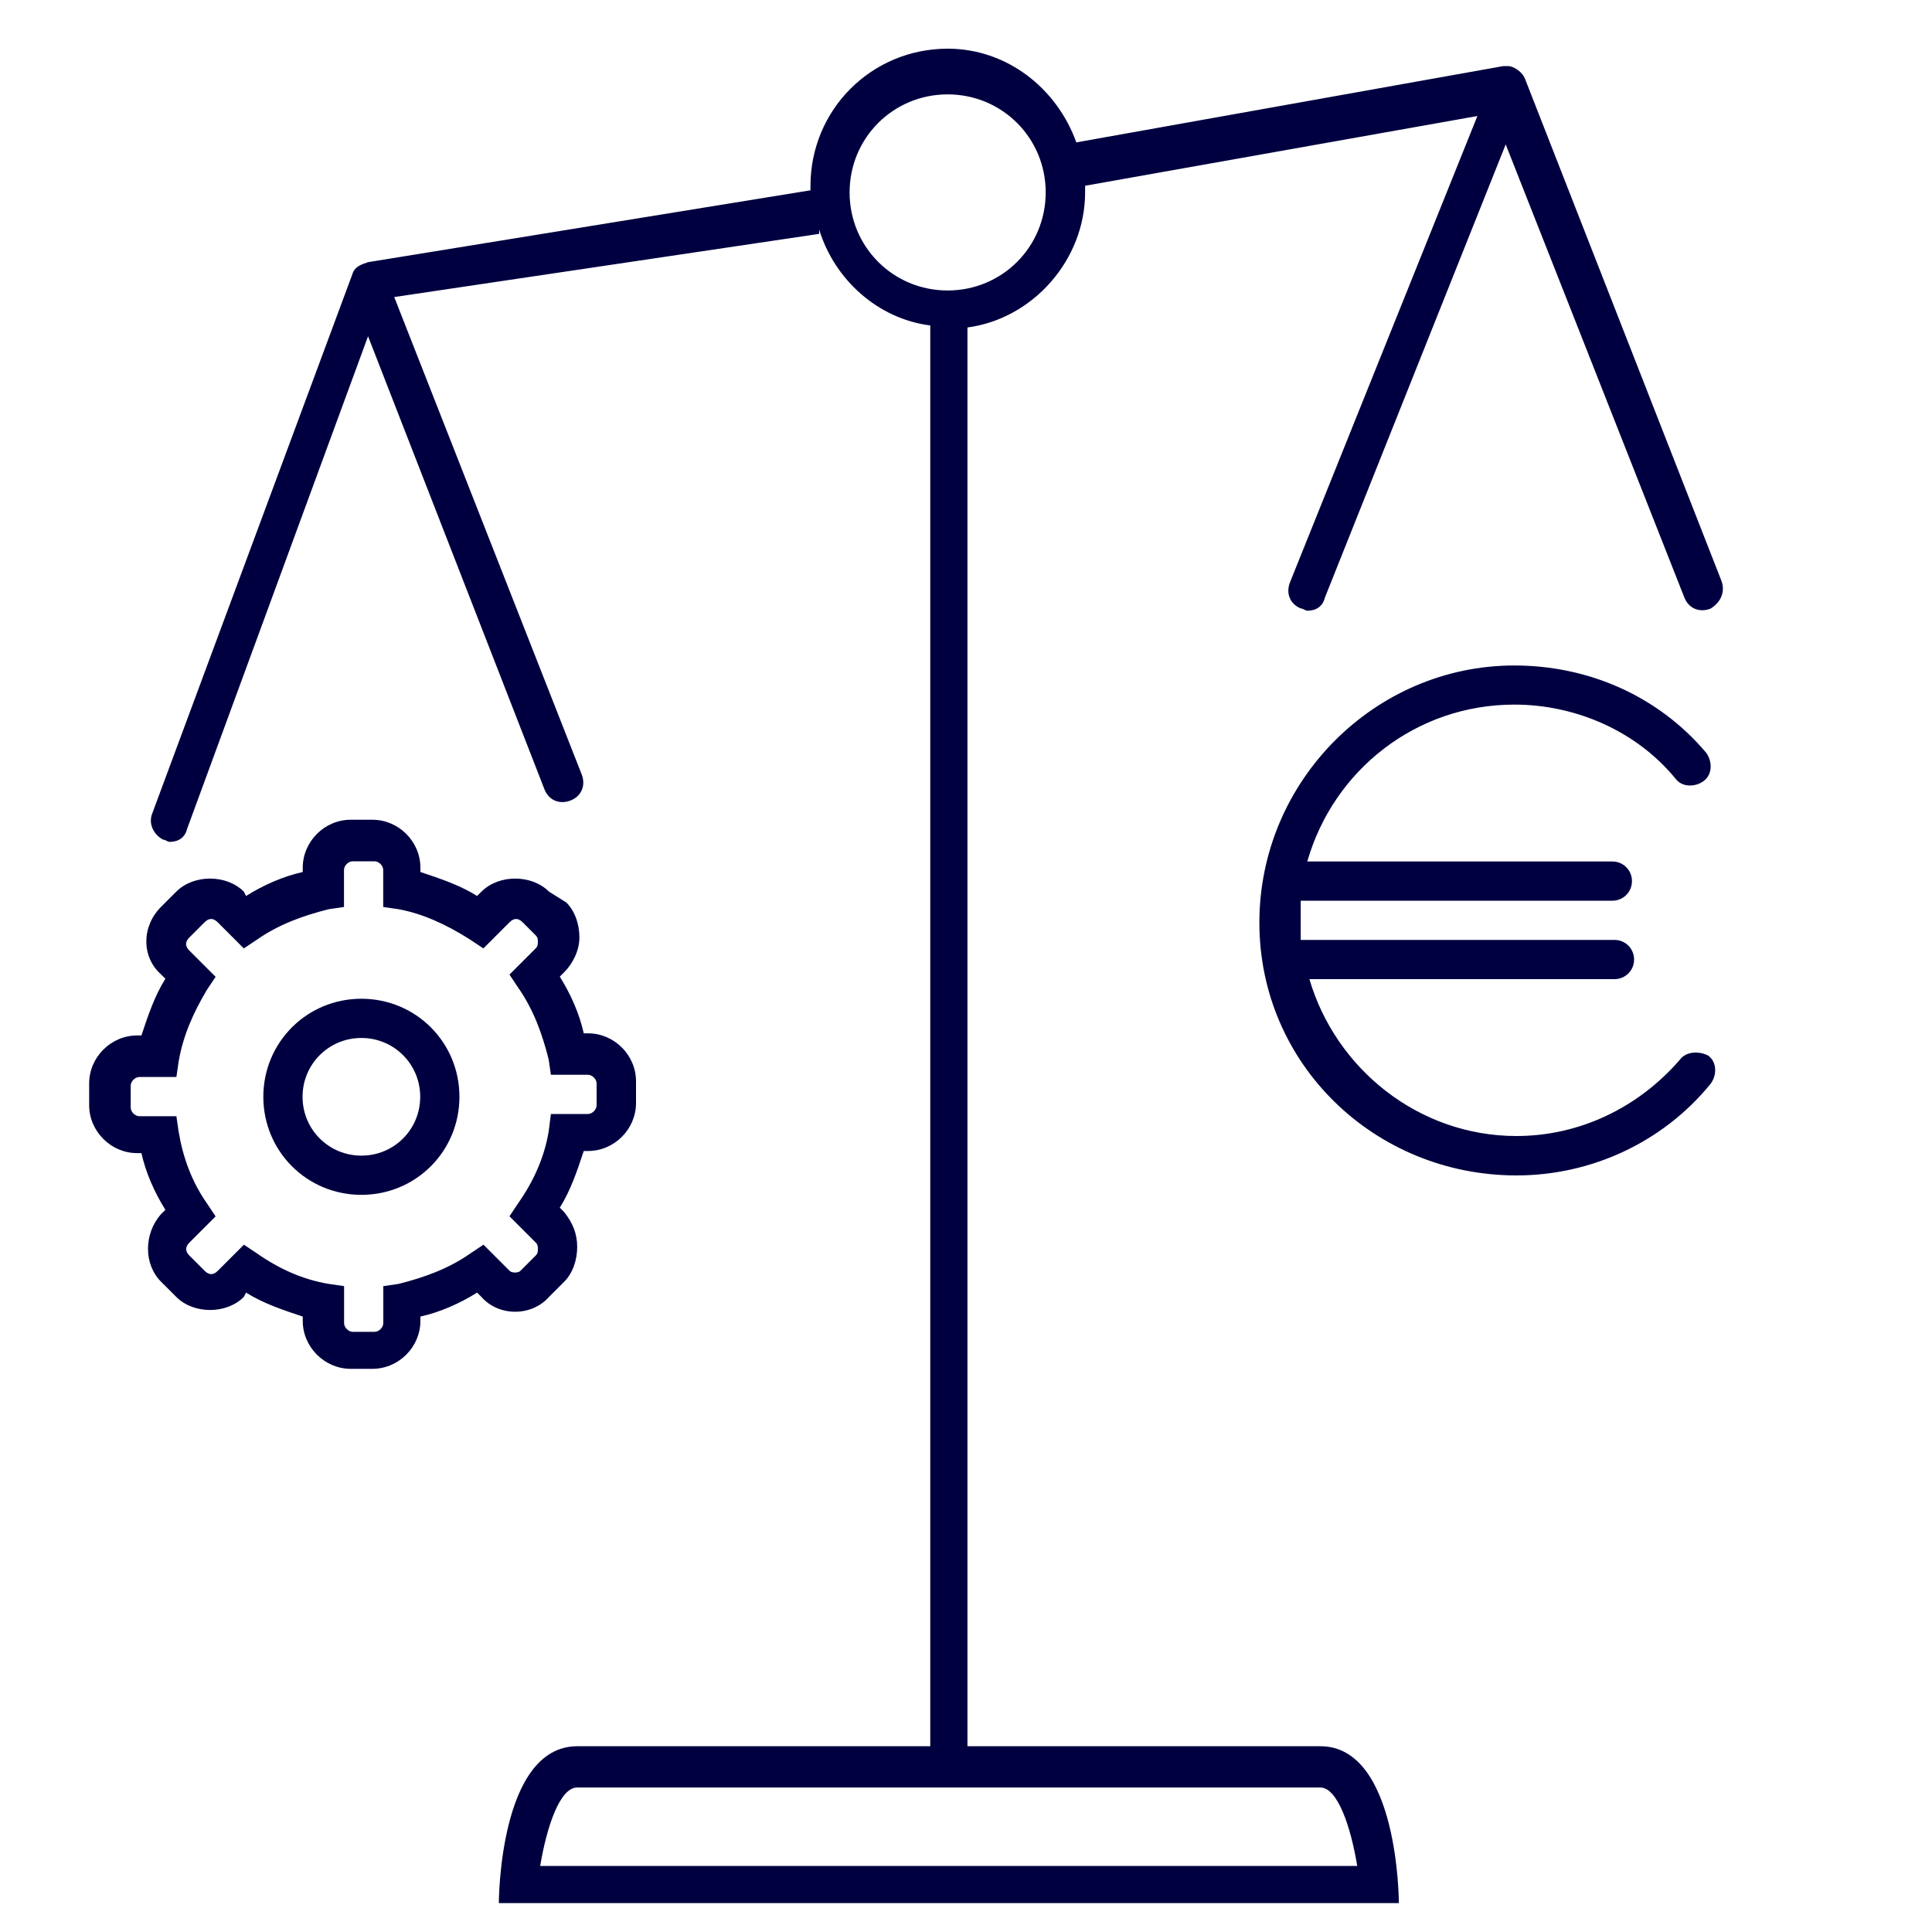
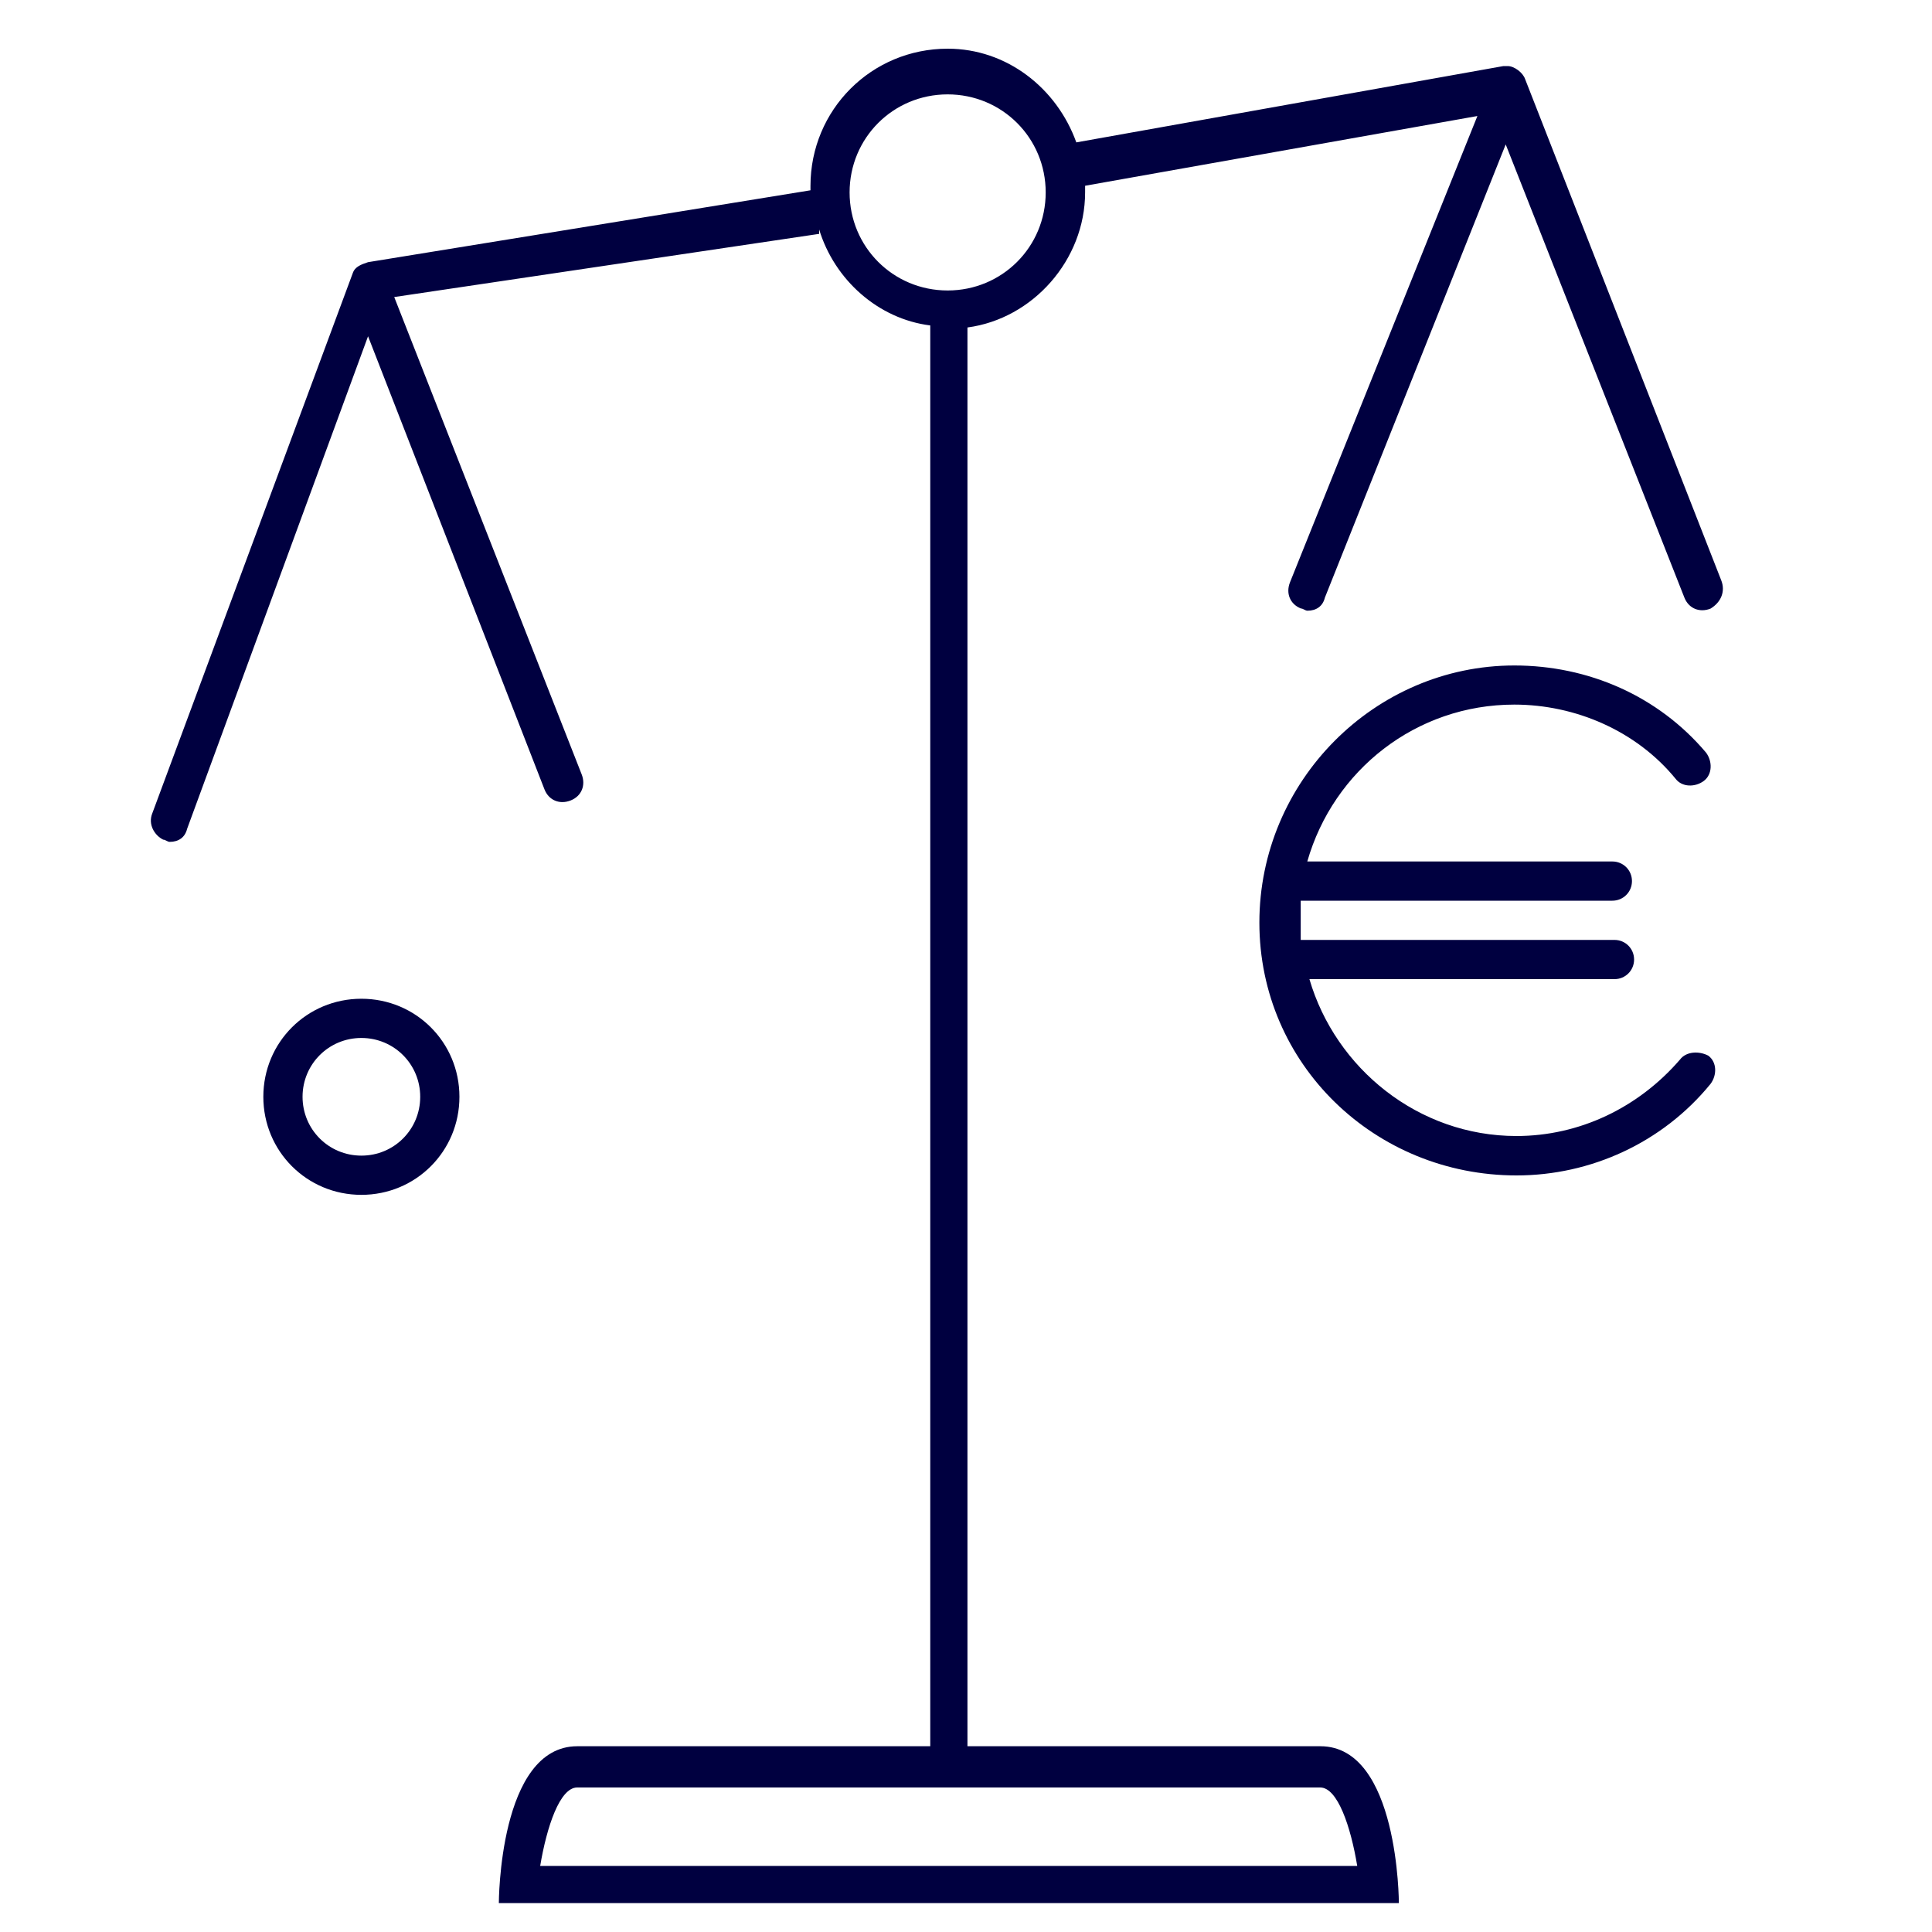
<svg xmlns="http://www.w3.org/2000/svg" version="1.1" x="0px" y="0px" viewBox="0 0 200 200" style="enable-background:new 0 0 200 200;" xml:space="preserve">
  <style type="text/css">
	.st0{fill:#000040;}
	.st1{display:none;}
	.st2{display:inline;fill:#000040;}
</style>
  <g id="Wirtschaftsrecht">
    <path class="st0" d="M178.18,60.07l-20.3-51.88c-0.23-0.68-1.13-1.35-1.8-1.35c-0.23,0-0.23,0-0.45,0l-44.21,7.9   c-2.03-5.64-7.22-9.7-13.31-9.7c-7.9,0-14.21,6.32-14.21,14.21c0,0.23,0,0.23,0,0.45L38.1,27.14c-0.68,0.23-1.35,0.45-1.58,1.13   L15.76,84.21c-0.45,1.13,0.23,2.26,1.13,2.71c0.23,0,0.45,0.23,0.68,0.23c0.9,0,1.58-0.45,1.8-1.35L38.1,34.81l18.27,46.92   c0.45,1.13,1.58,1.58,2.71,1.13c1.13-0.45,1.58-1.58,1.13-2.71l-19.4-49.4l43.99-6.54v-0.45c1.58,5.19,6.09,9.25,11.5,9.93v147.08   c-16.47,0-32.48,0-36.54,0c-8.12,0-8.12,16.24-8.12,16.24h93.17c0,0,0-16.24-8.12-16.24c-3.83,0-19.85,0-36.54,0V33.9   c6.77-0.9,12.18-6.99,12.18-13.99c0-0.23,0-0.45,0-0.68l40.61-7.22l-19.4,48.27c-0.45,1.13,0,2.26,1.13,2.71   c0.23,0,0.45,0.23,0.68,0.23c0.9,0,1.58-0.45,1.8-1.35l18.72-46.92l18.5,46.92c0.45,1.13,1.58,1.58,2.71,1.13   C178.18,62.33,178.63,61.2,178.18,60.07z M136.67,185.04c1.8,0,3.16,4.06,3.83,8.12H55.92c0.68-4.06,2.03-8.12,3.83-8.12H136.67z    M98.1,30.07c-5.64,0-10.15-4.51-10.15-10.15S92.46,9.77,98.1,9.77s10.15,4.51,10.15,10.15S103.74,30.07,98.1,30.07z" />
    <path class="st0" d="M173.9,109.7c-4.29,4.96-10.38,7.9-16.92,7.9c-10.15,0-18.72-6.99-21.43-16.24h31.58   c1.13,0,2.03-0.9,2.03-2.03c0-1.13-0.9-2.03-2.03-2.03h-32.48c0-0.68,0-1.35,0-2.03c0-0.68,0-1.35,0-2.03h32.26   c1.13,0,2.03-0.9,2.03-2.03c0-1.13-0.9-2.03-2.03-2.03h-31.58c2.71-9.47,11.28-16.24,21.43-16.24c6.32,0,12.63,2.71,16.69,7.67   c0.68,0.9,2.03,0.9,2.93,0.23c0.9-0.68,0.9-2.03,0.23-2.93c-4.96-5.87-12.18-9.02-19.85-9.02c-14.44,0-26.39,11.96-26.39,26.62   c0,14.66,11.96,26.17,26.62,26.17c7.67,0,15.11-3.38,20.08-9.47c0.68-0.9,0.68-2.26-0.23-2.93   C175.93,108.8,174.57,108.8,173.9,109.7z" />
    <path class="st0" d="M37.41,103.39c-5.64,0-10.15,4.51-10.15,10.15c0,5.64,4.51,10.15,10.15,10.15c5.64,0,10.15-4.51,10.15-10.15   C47.56,107.9,43.05,103.39,37.41,103.39z M37.41,119.63c-3.38,0-6.09-2.71-6.09-6.09c0-3.38,2.71-6.09,6.09-6.09   s6.09,2.71,6.09,6.09C43.5,116.92,40.8,119.63,37.41,119.63z" />
-     <path class="st0" d="M56.82,134.27l1.58-1.58c0.9-0.9,1.35-2.26,1.35-3.61c0-1.35-0.45-2.48-1.35-3.61l-0.45-0.45   c1.13-1.8,1.8-3.83,2.48-5.87h0.45c2.71,0,4.96-2.26,4.96-4.96v-2.26c0-2.71-2.26-4.96-4.96-4.96h-0.45   c-0.45-2.03-1.35-4.06-2.48-5.87l0.45-0.45c0.9-0.9,1.58-2.26,1.58-3.61s-0.45-2.71-1.35-3.61l-1.8-1.13c-1.8-1.8-5.19-1.8-6.99,0   l-0.45,0.45c-1.8-1.13-3.83-1.8-5.87-2.48v-0.45c0-2.71-2.26-4.96-4.96-4.96h-2.26c-2.71,0-4.96,2.26-4.96,4.96v0.45   c-2.03,0.45-4.06,1.35-5.87,2.48l-0.23-0.45c-1.8-1.8-5.19-1.8-6.99,0l-1.58,1.58c-2.03,2.03-2.03,5.19,0,6.99l0.45,0.45   c-1.13,1.8-1.8,3.83-2.48,5.87h-0.45c-2.71,0-4.96,2.26-4.96,4.96v2.26c0,2.71,2.26,4.96,4.96,4.96h0.45   c0.45,2.03,1.35,4.06,2.48,5.87l-0.45,0.45c-1.8,2.03-1.8,5.19,0,6.99l1.58,1.58c1.8,1.8,5.19,1.8,6.99,0l0.23-0.45   c1.8,1.13,3.83,1.8,5.87,2.48v0.45c0,2.71,2.26,4.96,4.96,4.96h2.26c2.71,0,4.96-2.26,4.96-4.96v-0.45   c2.03-0.45,4.06-1.35,5.87-2.48l0.45,0.45C51.63,136.3,55.01,136.3,56.82,134.27z M52.76,131.56l-2.71-2.71l-1.35,0.9   c-2.26,1.58-4.74,2.48-7.44,3.16l-1.58,0.23v3.83c0,0.45-0.45,0.9-0.9,0.9h-2.26c-0.45,0-0.9-0.45-0.9-0.9v-3.83l-1.58-0.23   c-2.71-0.45-5.19-1.58-7.44-3.16l-1.35-0.9l-2.71,2.71c-0.45,0.45-0.9,0.45-1.35,0l-1.58-1.58c-0.45-0.45-0.45-0.9,0-1.35   l2.71-2.71l-0.9-1.35c-1.58-2.26-2.48-4.74-2.93-7.44l-0.23-1.58h-3.83c-0.45,0-0.9-0.45-0.9-0.9v-2.26c0-0.45,0.45-0.9,0.9-0.9   h3.83l0.23-1.58c0.45-2.71,1.58-5.19,2.93-7.44l0.9-1.35L19.6,98.4c-0.45-0.45-0.45-0.9,0-1.35l1.58-1.58   c0.45-0.45,0.9-0.45,1.35,0l2.71,2.71l1.35-0.9c2.26-1.58,4.74-2.48,7.44-3.16l1.58-0.23v-3.83c0-0.45,0.45-0.9,0.9-0.9h2.26   c0.45,0,0.9,0.45,0.9,0.9v3.83l1.58,0.23c2.48,0.45,4.96,1.58,7.44,3.16l1.35,0.9l2.71-2.71c0.45-0.45,0.9-0.45,1.35,0l1.35,1.35   c0.23,0.23,0.23,0.45,0.23,0.68c0,0.23,0,0.45-0.23,0.68l-2.71,2.71l0.9,1.35c1.58,2.26,2.48,4.74,3.16,7.44l0.23,1.58h3.83   c0.45,0,0.9,0.45,0.9,0.9v2.26c0,0.45-0.45,0.9-0.9,0.9h-3.83l-0.23,1.8c-0.45,2.71-1.58,5.19-3.16,7.44l-0.9,1.35l2.71,2.71   c0.23,0.23,0.23,0.45,0.23,0.68c0,0.23,0,0.45-0.23,0.68l-1.58,1.58C53.66,131.79,52.98,131.79,52.76,131.56z" />
  </g>
  <g id="Krisenberatung" class="st1">
    <path class="st2" d="M160.32,106.71H147.2V93.59c0-1.11-0.89-2-2-2c-1.11,0-2,0.89-2,2v13.12h-19.79V84.03c0-1.11-0.89-2-2-2   c-1.11,0-2,0.89-2,2v22.68H99.63V72.7c0-1.11-0.89-2-2-2c-1.11,0-2,0.89-2,2v34.01H75.84V61.36c0-1.11-0.89-2-2-2s-2,0.89-2,2   v45.35H52.05V50.02c0-1.11-0.89-2-2-2c-1.11,0-2,0.89-2,2v56.69H34.94c-1.11,0-2,0.89-2,2s0.89,2,2,2h124.94c1.11,0,2-0.89,2-2   S161.43,106.71,160.32,106.71z" />
-     <path class="st2" d="M185,136.93H99.85v-9.34h81.37c3.11,0,5.78-2.45,5.78-5.78V30.89c0-3.11-2.45-5.78-5.78-5.78H99.85v-9.34H185   c1.11,0,2-0.89,2-2c0-1.11-0.89-2-2-2H10.71c-1.11,0-2,0.89-2,2c0,1.11,0.89,2,2,2h85.14v9.34H14.49c-3.11,0-5.78,2.45-5.78,5.78   v90.92c0,3.11,2.45,5.78,5.78,5.78h81.37v9.34H10.71c-1.11,0-2,0.89-2,2s0.89,2,2,2h85.14v35.13c-1.33,0.67-7.34,3.78-32.68,16.9   c-0.89,0.44-1.33,1.78-0.89,2.67c0.44,0.67,1.11,1.11,1.78,1.11c0.22,0,0.67,0,0.89-0.22c25.57-13.12,31.35-16.23,32.68-16.9   l32.68,16.9c0.22,0.22,0.67,0.22,0.89,0.22c0.67,0,1.33-0.44,1.78-1.11c0.44-0.89,0.22-2.22-0.89-2.67l-32.46-16.67v-35.35h85.14   c1.11,0,2-0.89,2-2S185.89,136.93,185,136.93z M12.93,121.82V30.89c0-0.89,0.67-1.78,1.78-1.78h166.51c0.89,0,1.78,0.67,1.78,1.78   v90.92c0,0.89-0.67,1.78-1.78,1.78H14.49C13.6,123.59,12.93,122.71,12.93,121.82z" />
  </g>
  <g id="Betriebswirtschaftliche-_und_Steuerberatung" class="st1">
-     <path class="st2" d="M197.15,166.33l-24.2-24.2V69.75c0-1.12-0.9-2.02-2.02-2.02h-27.11c-1.79-2.47-4.03-4.71-6.5-6.72l15.91-16.13   c0.22-0.22,0.22-0.45,0.45-0.67c1.34,0.9,2.69,1.12,4.26,1.12c2.02,0,4.03-0.9,5.83-2.46c3.14-3.14,3.14-8.29,0-11.43   c-1.57-1.57-3.59-2.46-5.83-2.46c-2.02,0-4.03,0.9-5.83,2.46c-2.69,2.69-3.14,6.95-1.12,9.86c-0.22,0-0.45,0.22-0.67,0.45   L133.96,58.1c-6.5-4.26-14.12-6.95-22.63-6.95c-9.41,0-17.93,3.36-24.87,8.74L75.92,49.36c1.79-3.14,1.34-7.17-1.12-9.86   c-1.57-1.57-3.59-2.46-5.83-2.46c-2.02,0-4.03,0.9-5.83,2.46c-2.69,2.69-3.14,6.72-1.12,9.86L28.64,82.97   c-1.34-0.67-2.69-1.12-4.03-1.12c-2.02,0-4.03,0.9-5.83,2.46c-3.14,3.14-3.14,8.29,0,11.43c1.57,1.57,3.59,2.46,5.83,2.46   c2.02,0,4.03-0.9,5.83-2.46c2.69-2.69,3.14-6.72,1.34-9.86l33.39-33.61c1.34,0.67,2.69,1.12,4.03,1.12c1.34,0,2.91-0.45,4.03-1.12   L83.54,62.8c-7.62,7.39-12.55,17.7-12.55,29.13c0,1.34,0,2.69,0.22,4.03h-8.74c-1.12,0-2.02,0.9-2.02,2.02v34.51H26.4   c-1.12,0-2.02,0.9-2.02,2.02v58.71H10.49c-1.12,0-2.02,0.9-2.02,2.02c0,1.12,0.9,2.02,2.02,2.02h15.69c0.22,0,0.22,0,0.45,0h32.27   c0.22,0,0.22,0,0.45,0h2.91c0.22,0,0.22,0,0.45,0h36.08h36.08h36.08c0.22,0,0.22,0,0.45,0h16.81c1.12,0,2.02-0.9,2.02-2.02   c0-1.12-0.9-2.02-2.02-2.02h-15.24v-28.24l12.77,12.77c1.12,1.12,2.69,1.79,4.26,1.79c1.57,0,3.14-0.67,4.26-1.79l2.91-2.91   C199.62,172.61,199.62,168.8,197.15,166.33z M155.02,34.35c0.67-0.67,1.79-1.12,2.91-1.12c1.12,0,2.02,0.45,2.91,1.12   c0.67,0.67,1.12,1.79,1.12,2.91c0,1.12-0.45,2.02-1.12,2.91c-0.67,0.67-1.79,1.12-2.91,1.12c-1.12,0-2.02-0.45-2.91-1.12   c-0.67-0.67-1.12-1.79-1.12-2.91C153.9,36.14,154.35,35.24,155.02,34.35z M27.52,92.83c-0.67,0.67-1.79,1.12-2.91,1.12   c-1.12,0-2.02-0.45-2.91-1.12c-0.67-0.67-1.12-1.79-1.12-2.91c0-1.12,0.45-2.02,1.12-2.91c0.67-0.67,1.79-1.12,2.91-1.12   c1.12,0,2.02,0.45,2.91,1.12c0.67,0.67,1.12,1.79,1.12,2.91C28.64,91.04,28.19,91.94,27.52,92.83z M68.97,49.36   c-1.12,0-2.02-0.45-2.91-1.12c-0.67-0.67-1.12-1.79-1.12-2.91c0-1.12,0.45-2.02,1.12-2.91c0.67-0.67,1.79-1.12,2.91-1.12   c1.12,0,2.02,0.45,2.91,1.12c0.67,0.67,1.12,1.79,1.12,2.91c0,1.12-0.45,2.02-1.12,2.91C71.21,48.91,70.09,49.36,68.97,49.36z    M168.92,71.77v66.33l-10.53-10.53c-2.24-2.24-6.27-2.24-8.52,0l-8.52-8.52c6.72-7.39,10.53-17.03,10.53-27.11   c0-7.39-2.02-14.34-5.38-20.17H168.92z M136.87,123.31c0.67-0.45,1.12-0.9,1.79-1.34l8.52,8.52c-2.47,2.47-2.47,6.27,0,8.52   l21.96,21.96v32.27h-32.27V123.31z M100.79,130.93c3.36,0.9,6.95,1.57,10.76,1.57c7.62,0,15.01-2.02,21.29-6.05v66.78h-32.04   V130.93z M111.55,55.41c7.17,0,13.89,2.24,19.72,5.83l-13,13l-0.22,0.22c-2.46-1.79-5.38-2.91-8.52-2.91   c-3.14,0-6.05,1.12-8.52,2.91c0,0,0-0.22-0.22-0.22L89.59,62.8C95.64,58.32,103.26,55.41,111.55,55.41z M109.53,75.8   c5.6,0,10.08,4.48,10.08,10.08c0,5.6-4.48,10.08-10.08,10.08c-5.6,0-10.08-4.48-10.08-10.08C99.45,80.28,103.93,75.8,109.53,75.8z    M86.45,65.72l11.43,11.65l0.22,0.22c-1.79,2.46-2.91,5.38-2.91,8.52c0,7.84,6.27,14.12,14.12,14.12c7.84,0,14.12-6.27,14.12-14.12   c0-3.14-1.12-6.05-2.91-8.52c0,0,0.22,0,0.22-0.22l13.45-13.45c8.29,6.72,13.45,16.81,13.45,28.24c0,11.65-5.6,22.63-14.79,29.36   c-6.27,4.71-13.67,7.17-21.51,7.17c-17.93,0-32.72-13-35.85-30.25v-0.22c0-0.22,0-0.67-0.22-0.9c-0.22-1.79-0.45-3.36-0.45-5.15   C75.02,81.63,79.5,72.22,86.45,65.72z M64.49,100h7.17c2.69,13.45,12.32,24.65,24.87,29.58v63.64H64.49V100z M58.89,193.22H28.41   v-56.69h32.04v56.69h-1.34C59.11,193.22,59.11,193.22,58.89,193.22z M194.24,172.16l-2.91,2.91c-0.67,0.67-2.02,0.67-2.91,0   l-16.13-16.13l-0.22-0.22l-22.41-22.41c-0.9-0.9-0.9-2.02,0-2.91l2.91-2.91c0.67-0.67,2.02-0.67,2.91,0l13.89,13.89   c0.22,0.22,0.22,0.45,0.45,0.45l24.43,24.43C195.13,170.14,195.13,171.26,194.24,172.16z" />
-   </g>
+     </g>
  <g id="Beratung_für_Berater" class="st1">
-     <path class="st2" d="M102.52,91.66V76.54c0-4.74-5.19-13.32-15.8-13.32c-6.09,0-10.61-3.39-10.61-5.42v-5.19c0-0.23,0-0.23,0-0.45   h0.23h30.02v13.09c0,0.68,0.45,1.35,0.9,1.81c0.23,0.23,0.68,0.23,1.13,0.23c0.23,0,0.68,0,0.9-0.23l29.57-14.67h10.83   c1.13,0,2.03-0.9,2.03-2.03V5.21c0-1.13-0.9-2.03-2.03-2.03H6.36c-1.13,0-2.03,0.9-2.03,2.03v45.14c0,1.13,0.9,2.03,2.03,2.03   h39.28v5.42c0,2.26-4.51,5.42-10.61,5.42c-10.61,0-15.8,8.58-15.8,13.32v15.12c0,1.13,0.9,2.03,2.03,2.03h79.23   C101.61,93.69,102.52,92.79,102.52,91.66z M57.37,22.59c0-0.23,0-0.23-0.23-0.45c-0.68-0.9-1.81-1.13-2.93-0.68l-0.45,0.23   c-1.81,1.13-4.06,2.03-6.32,2.71c2.93-4.74,7.9-7.9,13.77-7.9c7.9,0,14.45,6.09,16.25,14.45c-4.97,0.45-10.16-1.13-14.9-4.29   C60.53,25.75,58.73,24.17,57.37,22.59z M45.41,29.14c3.39-0.45,6.55-1.58,9.48-3.16c1.58,1.58,3.39,2.93,5.19,4.29   c4.97,3.16,10.61,4.97,15.8,4.97c0.68,0,1.13,0,1.81-0.23c0,10.16-7.45,18.51-16.7,18.51s-16.7-8.35-16.7-18.51   C44.51,32.97,44.73,31.17,45.41,29.14z M49.7,53.97c3.16,2.26,7.22,3.61,11.29,3.61c4.06,0,7.67-1.35,10.83-3.39v7.45   c0,6.32-5.87,9.25-11.06,9.25c-5.42,0-11.06-2.93-11.06-9.25V53.97z M8.39,7.02h139.27V48.1h-9.25c-0.23,0-0.68,0-0.9,0.23   l-27.31,13.54V50.35c0-1.13-0.9-2.03-2.03-2.03H78.14c2.48-3.61,3.84-8.13,3.84-13.09c0-12.41-9.25-22.57-20.77-22.57   c-8.8,0-16.25,5.87-19.19,14.22v0.23c-0.9,2.48-1.35,5.42-1.35,8.13c0,4.97,1.35,9.25,3.84,13.09H8.39V7.02z M98.45,89.63H23.29   V76.54c0-2.71,3.61-9.25,11.74-9.25c4.29,0,8.13-1.35,10.83-3.16c1.35,7,8.13,10.83,14.9,10.83s13.54-3.61,14.9-10.83   c2.71,2.03,6.55,3.16,10.83,3.16c8.35,0,11.74,6.55,11.74,9.25v13.09H98.45z" />
-     <path class="st2" d="M194.61,104.52H48.34c-1.13,0-2.03,0.9-2.03,2.03v46.27c0,1.13,0.9,2.03,2.03,2.03H59.4l30.25,15.12   c0.23,0.23,0.68,0.23,0.9,0.23c0.45,0,0.68,0,1.13-0.23c0.68-0.45,0.9-1.13,0.9-1.81v-13.32h30.47c0.23,0,0.23,0,0.23,0   c0,0.23,0,0.23,0,0.45v5.19c0,2.26-4.51,5.64-10.83,5.64c-10.83,0-16.25,8.8-16.25,13.54v15.35c0,1.13,0.9,2.03,2.03,2.03h81.26   c1.13,0,2.03-0.9,2.03-2.03v-15.35c0-4.97-5.42-13.54-16.25-13.54c-6.32,0-10.83-3.39-10.83-5.64v-5.64h39.95   c1.13,0,2.03-0.9,2.03-2.03v-46.27C196.64,105.42,195.74,104.52,194.61,104.52z M145.85,123.7c-1.13-0.68-2.48-0.45-3.16,0.45   c0,0.23-0.23,0.23-0.23,0.45c-1.58,1.58-3.16,3.16-5.19,4.29c-4.97,3.16-10.38,4.74-15.35,4.29c1.81-8.58,8.58-14.9,16.7-14.9   c5.87,0,11.06,3.39,14.22,8.35C150.37,125.96,148.11,125.06,145.85,123.7z M121.7,137.24c0.68,0,1.35,0.23,1.81,0.23   c5.42,0,11.06-1.81,16.25-5.19c2.03-1.35,3.84-2.71,5.42-4.29c2.93,1.58,6.32,2.71,9.71,3.39c0.68,2.03,0.9,3.84,0.9,6.09   c0,10.38-7.67,18.96-17.15,18.96C129.38,156.2,121.7,147.85,121.7,137.24z M150.37,164.33c0,6.55-5.87,9.48-11.51,9.48   c-5.42,0-11.51-2.93-11.51-9.48v-7.45c3.16,2.26,7,3.61,11.29,3.61s8.35-1.35,11.74-3.84V164.33z M165.27,170.2   c8.58,0,11.96,6.77,11.96,9.48V193h-76.74v-13.32c0-2.71,3.61-9.48,11.96-9.48c4.29,0,8.35-1.35,11.06-3.39   c1.35,7.22,8.35,11.06,15.12,11.06s13.99-3.84,15.12-11.06C156.91,168.85,160.98,170.2,165.27,170.2z M192.58,150.56h-36.57   c2.48-3.84,3.84-8.35,3.84-13.32c0-12.64-9.48-23.02-21.22-23.02s-21.22,10.38-21.22,23.02c0,4.97,1.35,9.48,3.84,13.32h-30.7   c-1.13,0-2.03,0.9-2.03,2.03v12.19l-27.76-13.99c-0.23-0.23-0.68-0.23-0.9-0.23h-9.48v-41.98h142.2V150.56z" />
-   </g>
+     </g>
</svg>